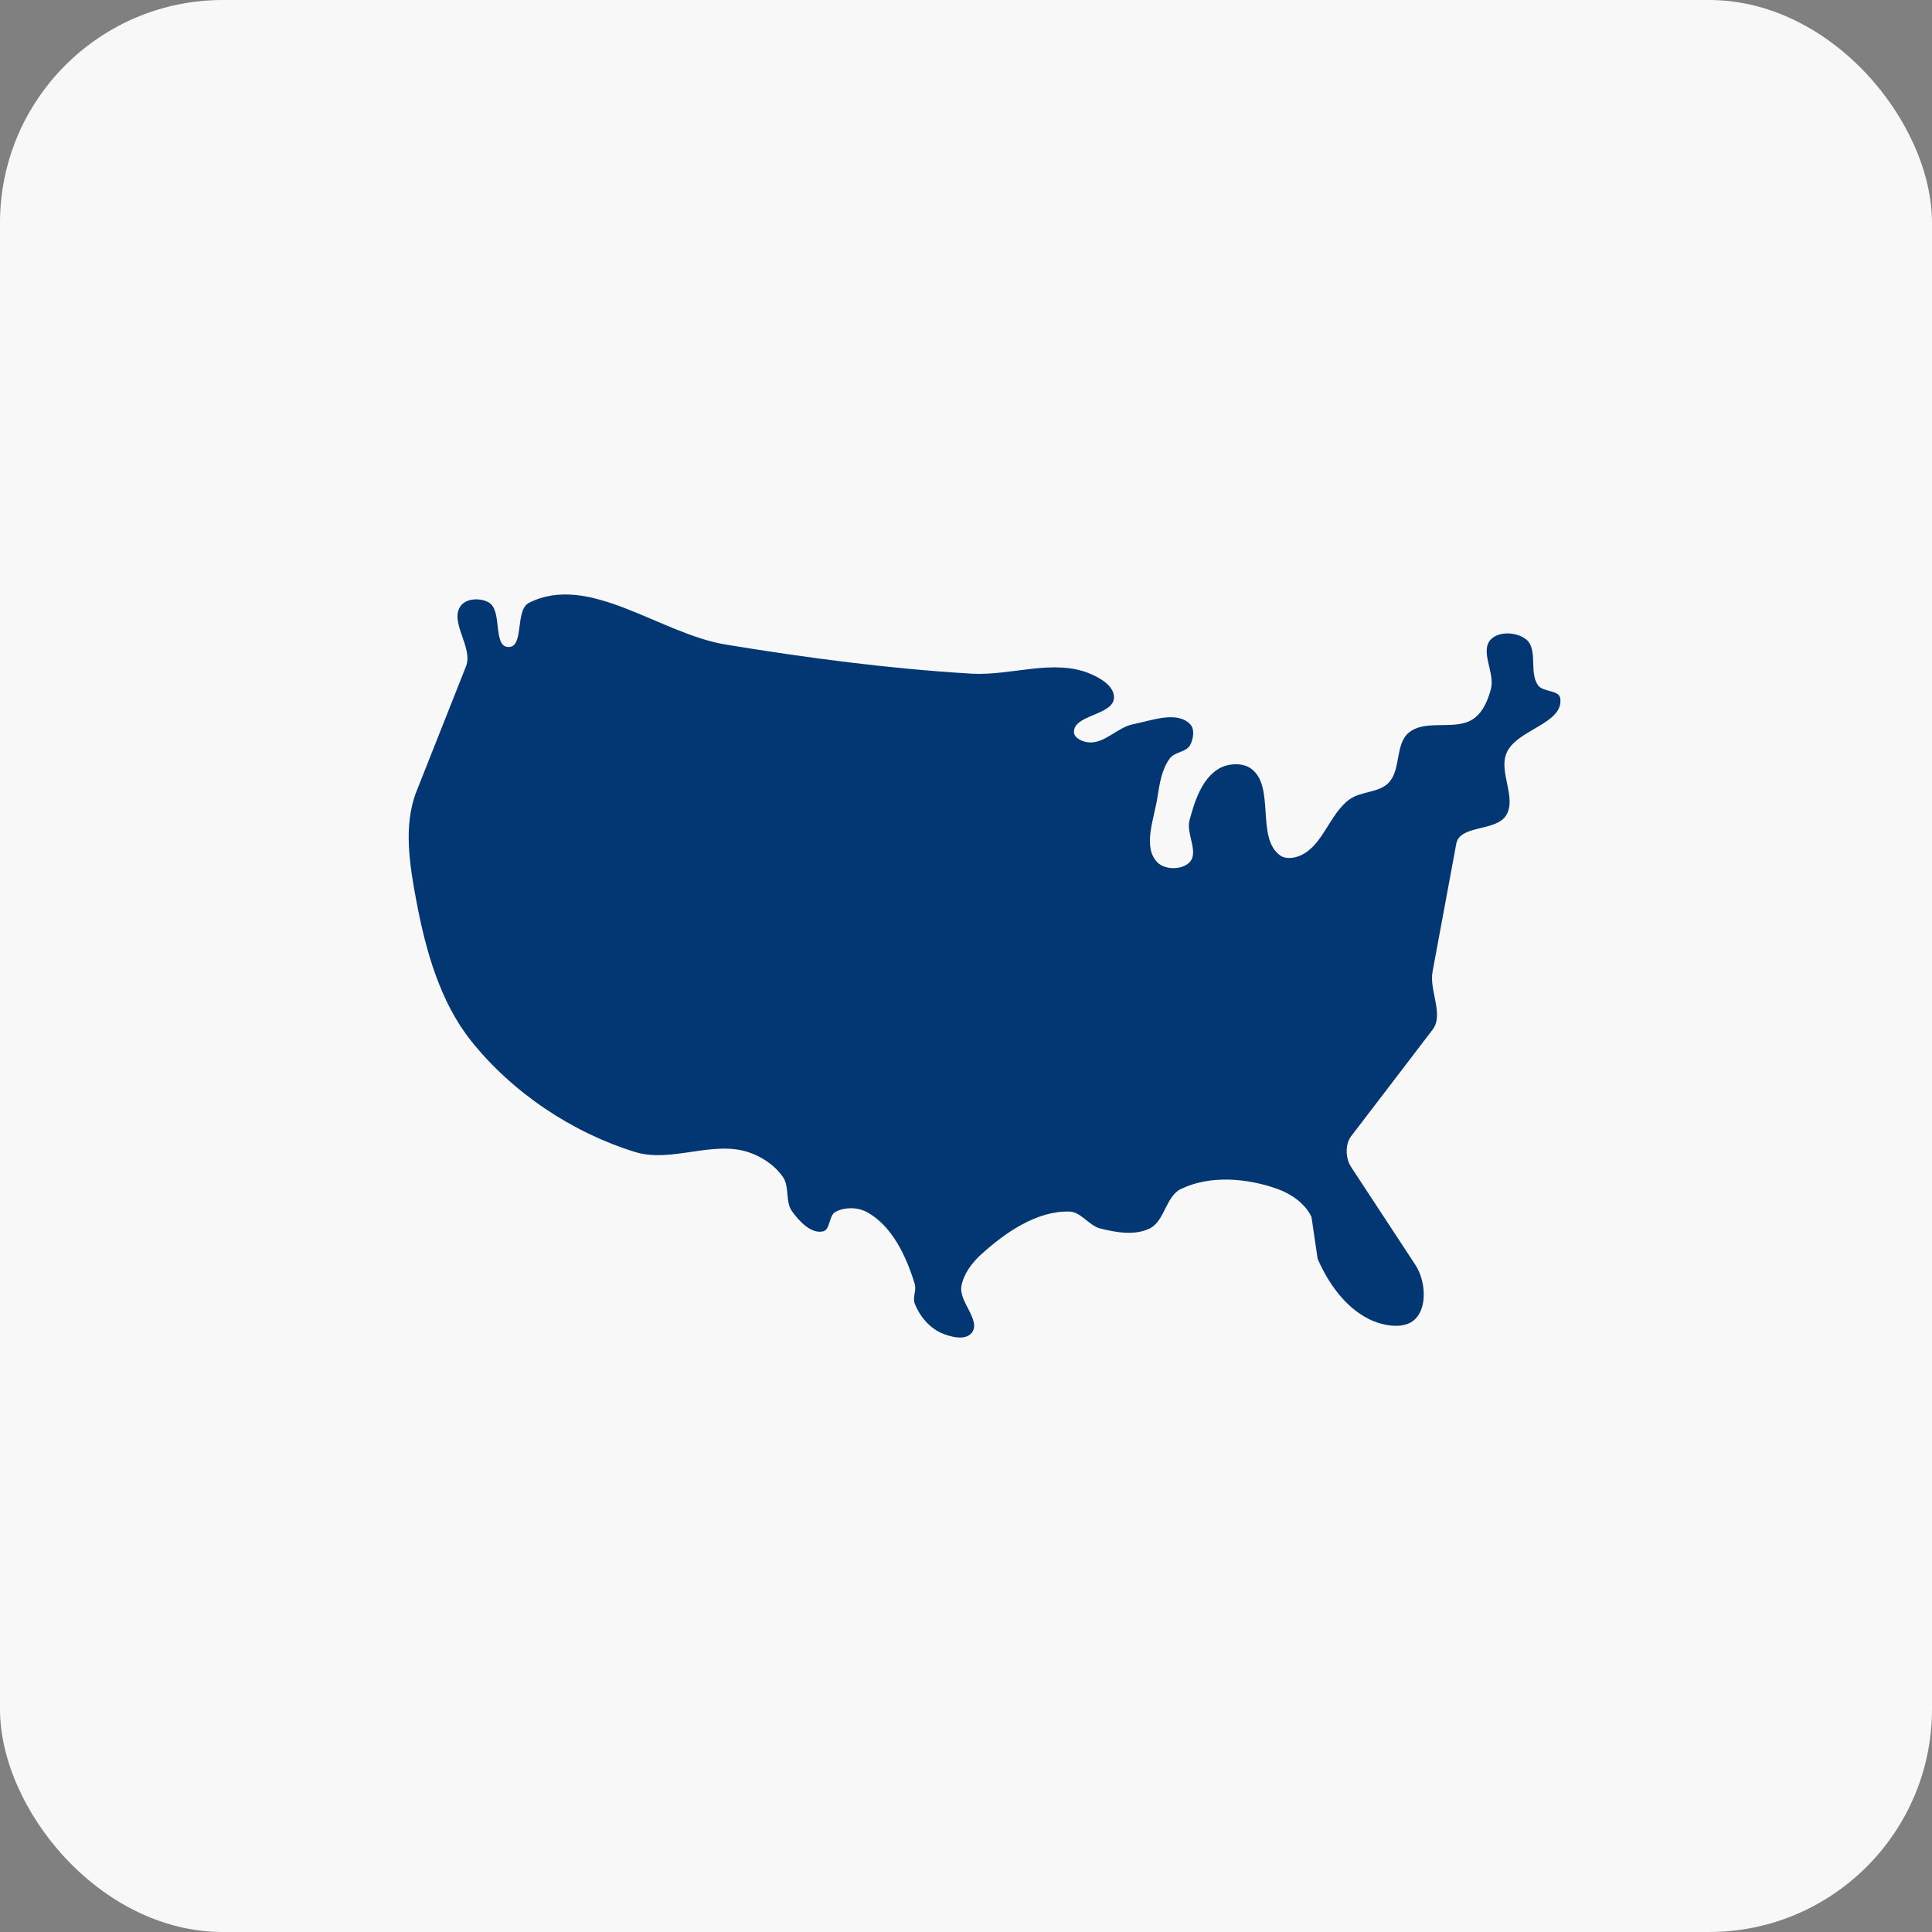
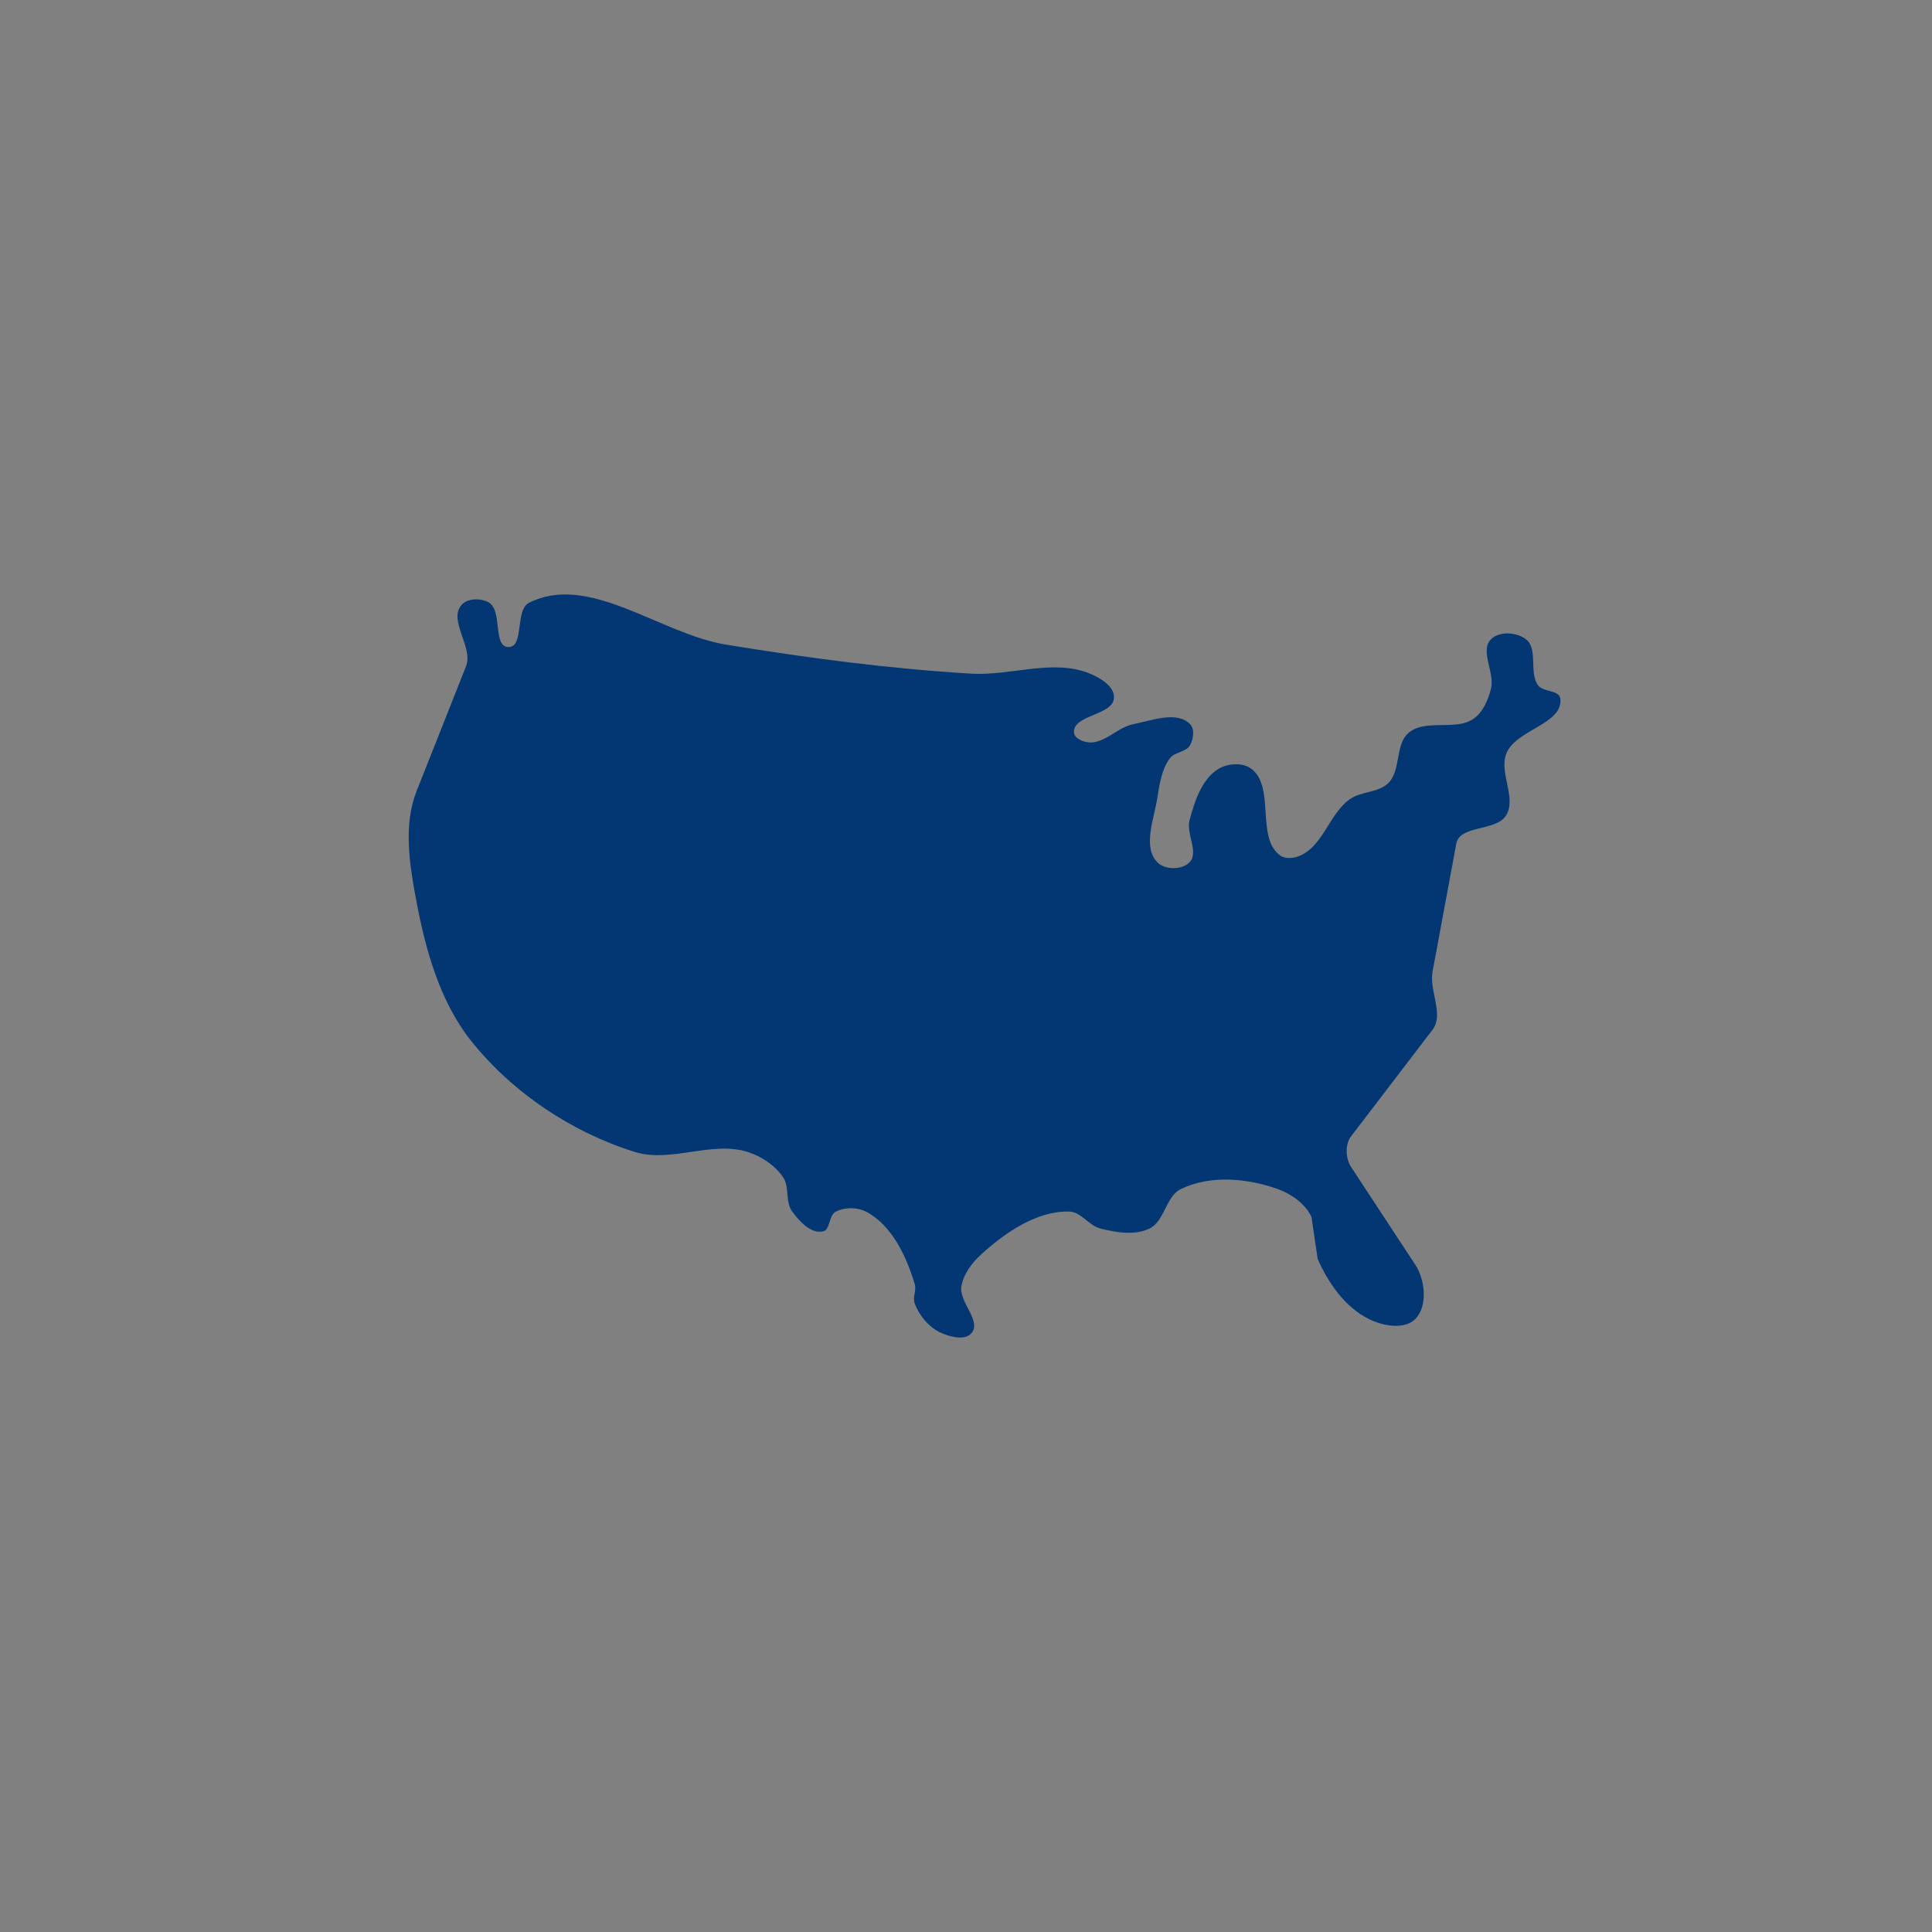
<svg xmlns="http://www.w3.org/2000/svg" width="52" height="52" viewBox="0 0 52 52" fill="none">
  <rect x="0" y="0" width="52" height="52" fill="#808080" stroke="none" />
-   <rect width="52" height="52" rx="6" fill="#F8F8F8" />
  <path d="M14.238 16.225C15.854 15.408 17.756 17.056 19.536 17.349C21.729 17.709 23.935 18 26.152 18.132C27.212 18.193 28.356 17.721 29.337 18.132C29.616 18.247 29.995 18.469 29.983 18.779C29.967 19.258 28.882 19.232 28.906 19.712C28.914 19.87 29.138 19.963 29.291 19.98C29.722 20.028 30.075 19.575 30.5 19.492C31.001 19.394 31.672 19.124 32.033 19.492C32.163 19.624 32.12 19.89 32.033 20.053C31.929 20.246 31.622 20.234 31.49 20.407C31.267 20.701 31.209 21.102 31.151 21.47C31.061 22.043 30.748 22.799 31.151 23.21C31.355 23.418 31.811 23.418 32.015 23.21C32.276 22.944 31.921 22.446 32.015 22.082C32.153 21.563 32.35 20.958 32.805 20.689C33.057 20.543 33.44 20.518 33.675 20.689C34.33 21.167 33.797 22.544 34.451 23.021C34.603 23.133 34.842 23.101 35.011 23.021C35.612 22.747 35.785 21.907 36.32 21.517C36.632 21.291 37.109 21.344 37.376 21.067C37.709 20.724 37.548 20.039 37.909 19.728C38.372 19.329 39.194 19.695 39.68 19.331C39.922 19.153 40.052 18.835 40.129 18.541C40.243 18.112 39.822 17.522 40.129 17.207C40.353 16.981 40.824 17.012 41.073 17.207C41.406 17.469 41.144 18.11 41.401 18.449C41.54 18.634 41.965 18.567 41.995 18.799C42.085 19.49 40.806 19.632 40.545 20.277C40.337 20.787 40.818 21.458 40.545 21.933C40.285 22.389 39.291 22.191 39.196 22.708L38.557 26.154C38.464 26.666 38.87 27.305 38.557 27.715L36.366 30.582C36.198 30.801 36.214 31.181 36.366 31.411L38.096 34.046C38.359 34.448 38.431 35.156 38.096 35.498C37.799 35.8 37.212 35.688 36.835 35.498C36.212 35.184 35.758 34.552 35.465 33.883L35.298 32.753C35.131 32.398 34.76 32.137 34.395 32.005C33.572 31.708 32.565 31.621 31.779 32.005C31.378 32.203 31.345 32.869 30.944 33.064C30.544 33.26 30.043 33.174 29.611 33.064C29.306 32.985 29.095 32.617 28.781 32.609C27.906 32.587 27.065 33.168 26.411 33.76C26.162 33.986 25.934 34.286 25.876 34.619C25.804 35.042 26.415 35.538 26.154 35.874C25.98 36.091 25.579 35.985 25.328 35.874C25.008 35.729 24.747 35.418 24.621 35.087C24.557 34.922 24.671 34.729 24.621 34.562C24.396 33.814 24.007 32.987 23.328 32.621C23.078 32.487 22.729 32.485 22.482 32.621C22.304 32.72 22.351 33.101 22.151 33.143C21.827 33.215 21.51 32.869 21.314 32.597C21.133 32.34 21.253 31.94 21.075 31.682C20.854 31.361 20.497 31.125 20.131 31.007C19.166 30.696 18.064 31.304 17.096 31.007C15.405 30.485 13.794 29.413 12.679 28.014C11.847 26.969 11.459 25.589 11.21 24.268C11.027 23.296 10.847 22.218 11.21 21.3L12.543 17.933C12.745 17.422 12.066 16.711 12.414 16.291C12.573 16.096 12.945 16.09 13.16 16.218C13.531 16.439 13.256 17.411 13.685 17.415C14.117 17.42 13.853 16.422 14.238 16.225Z" fill="#023773" />
</svg>